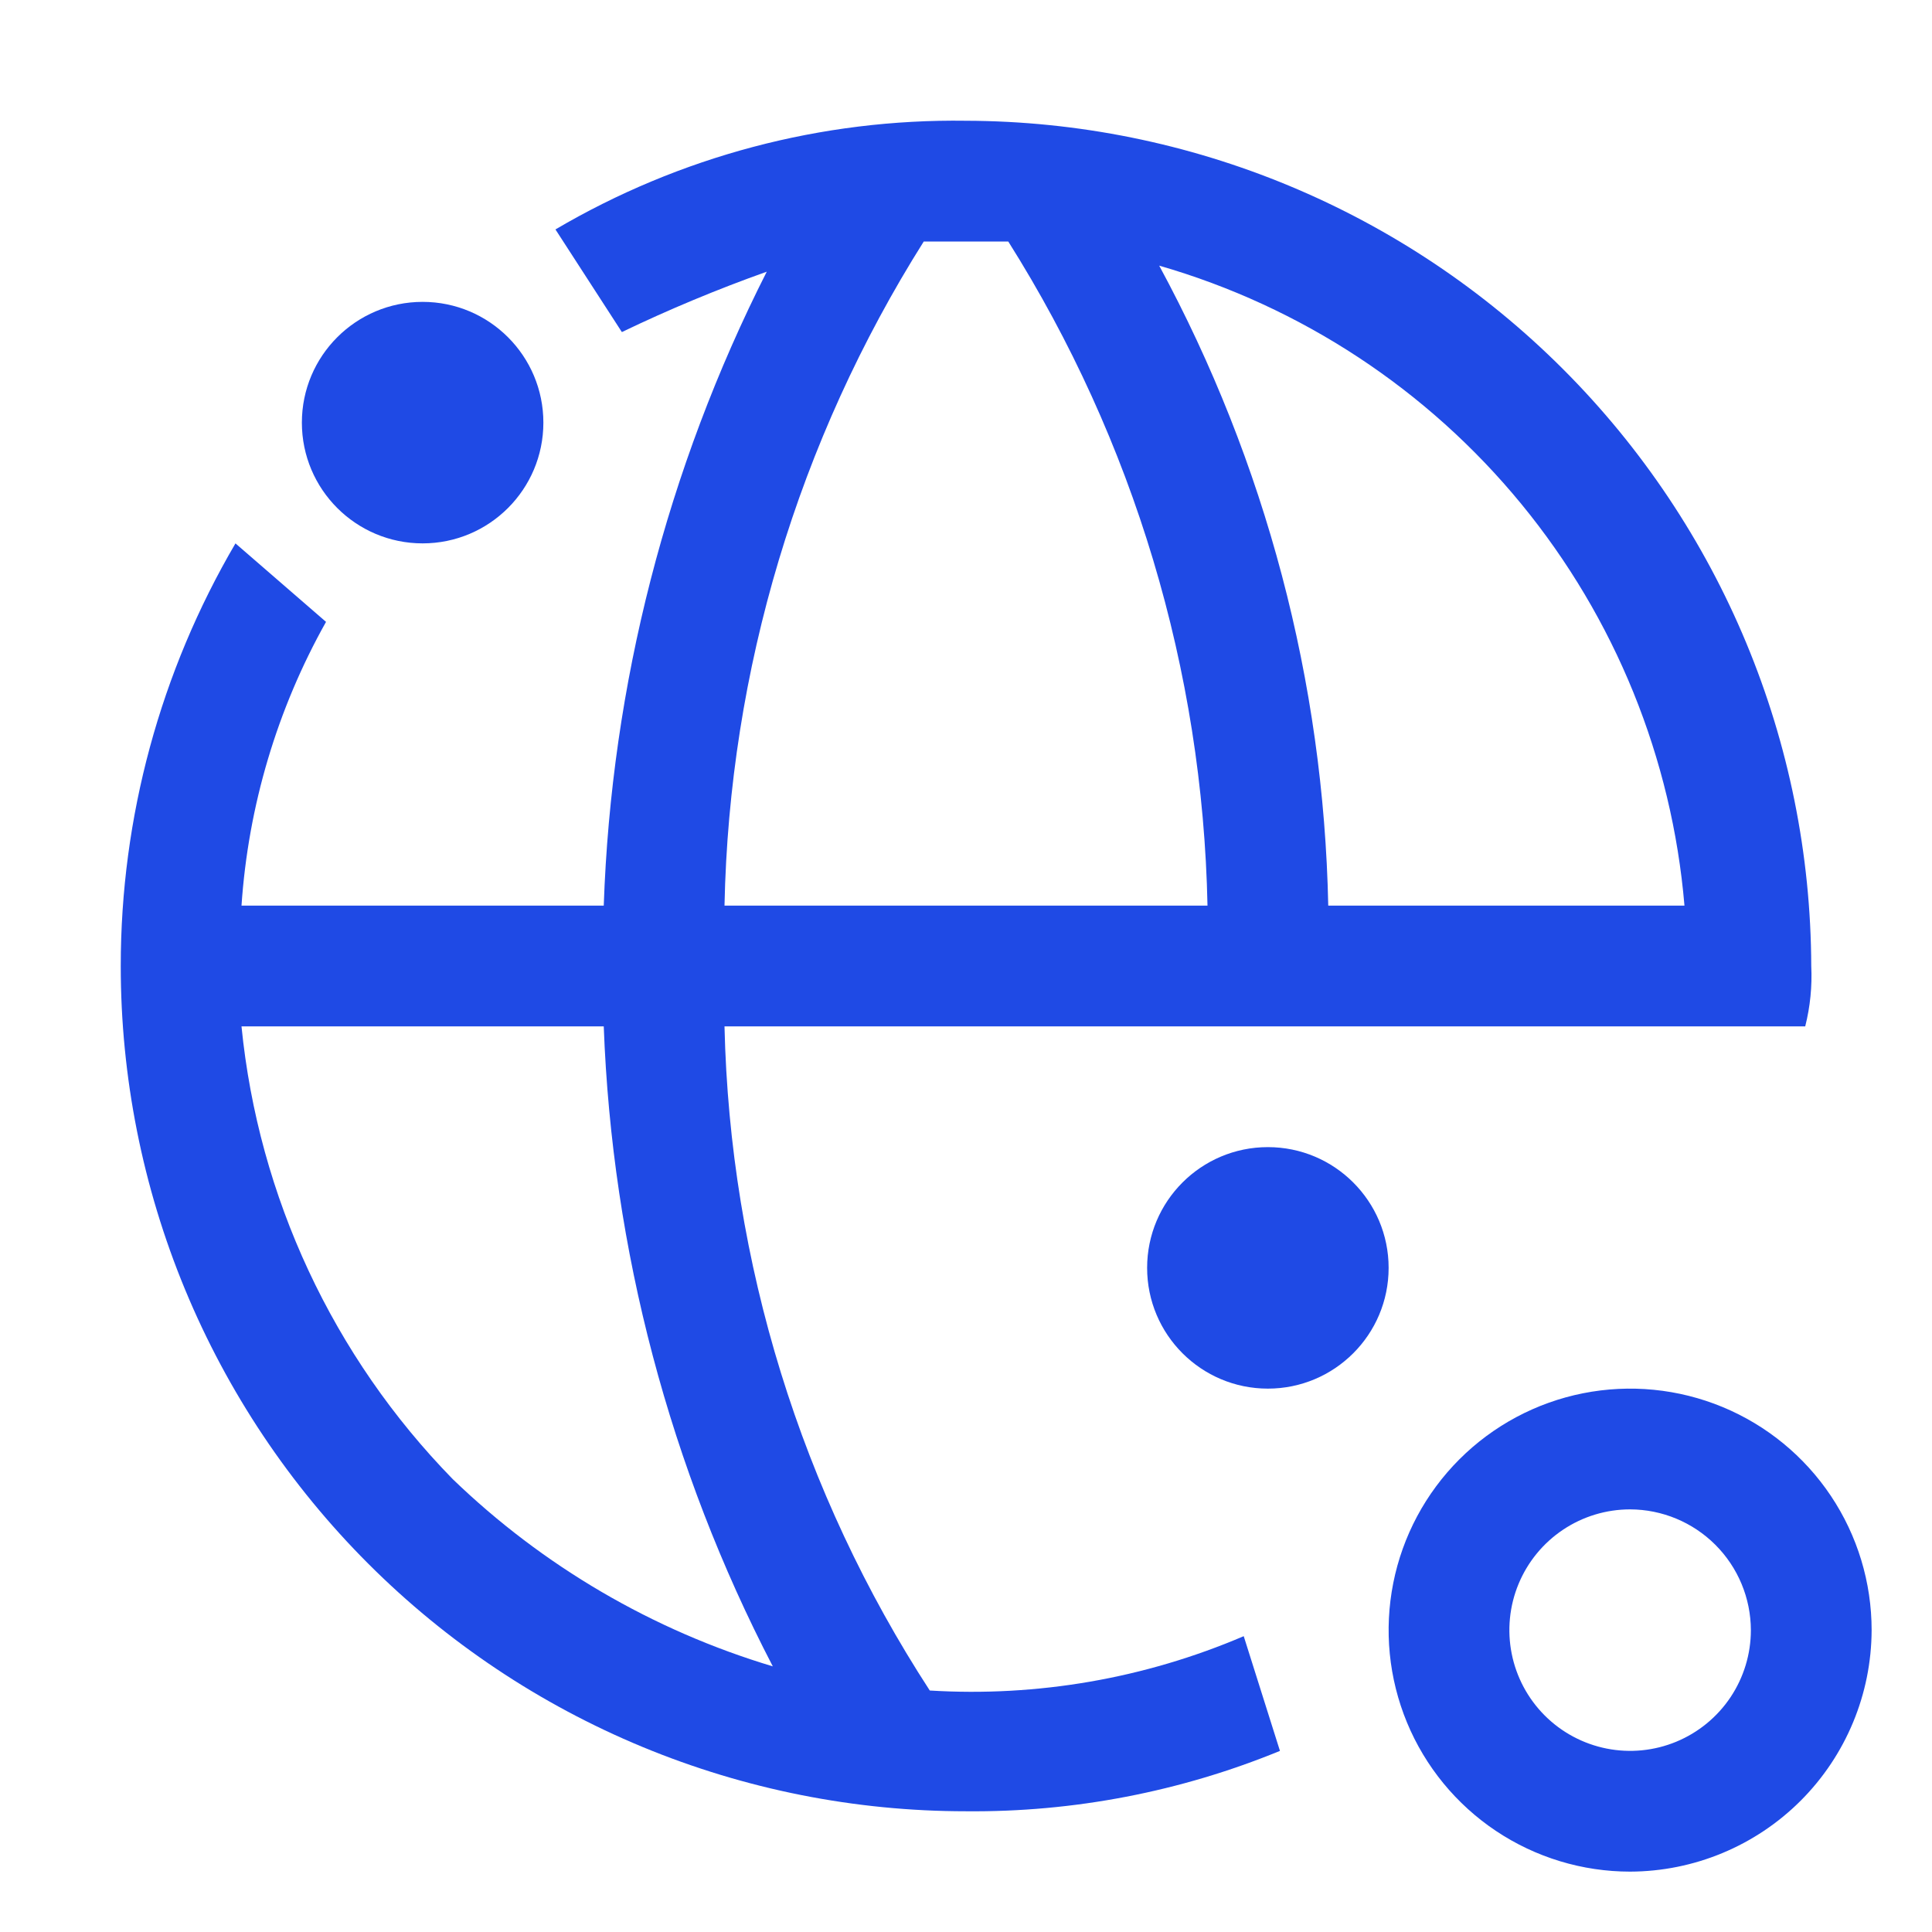
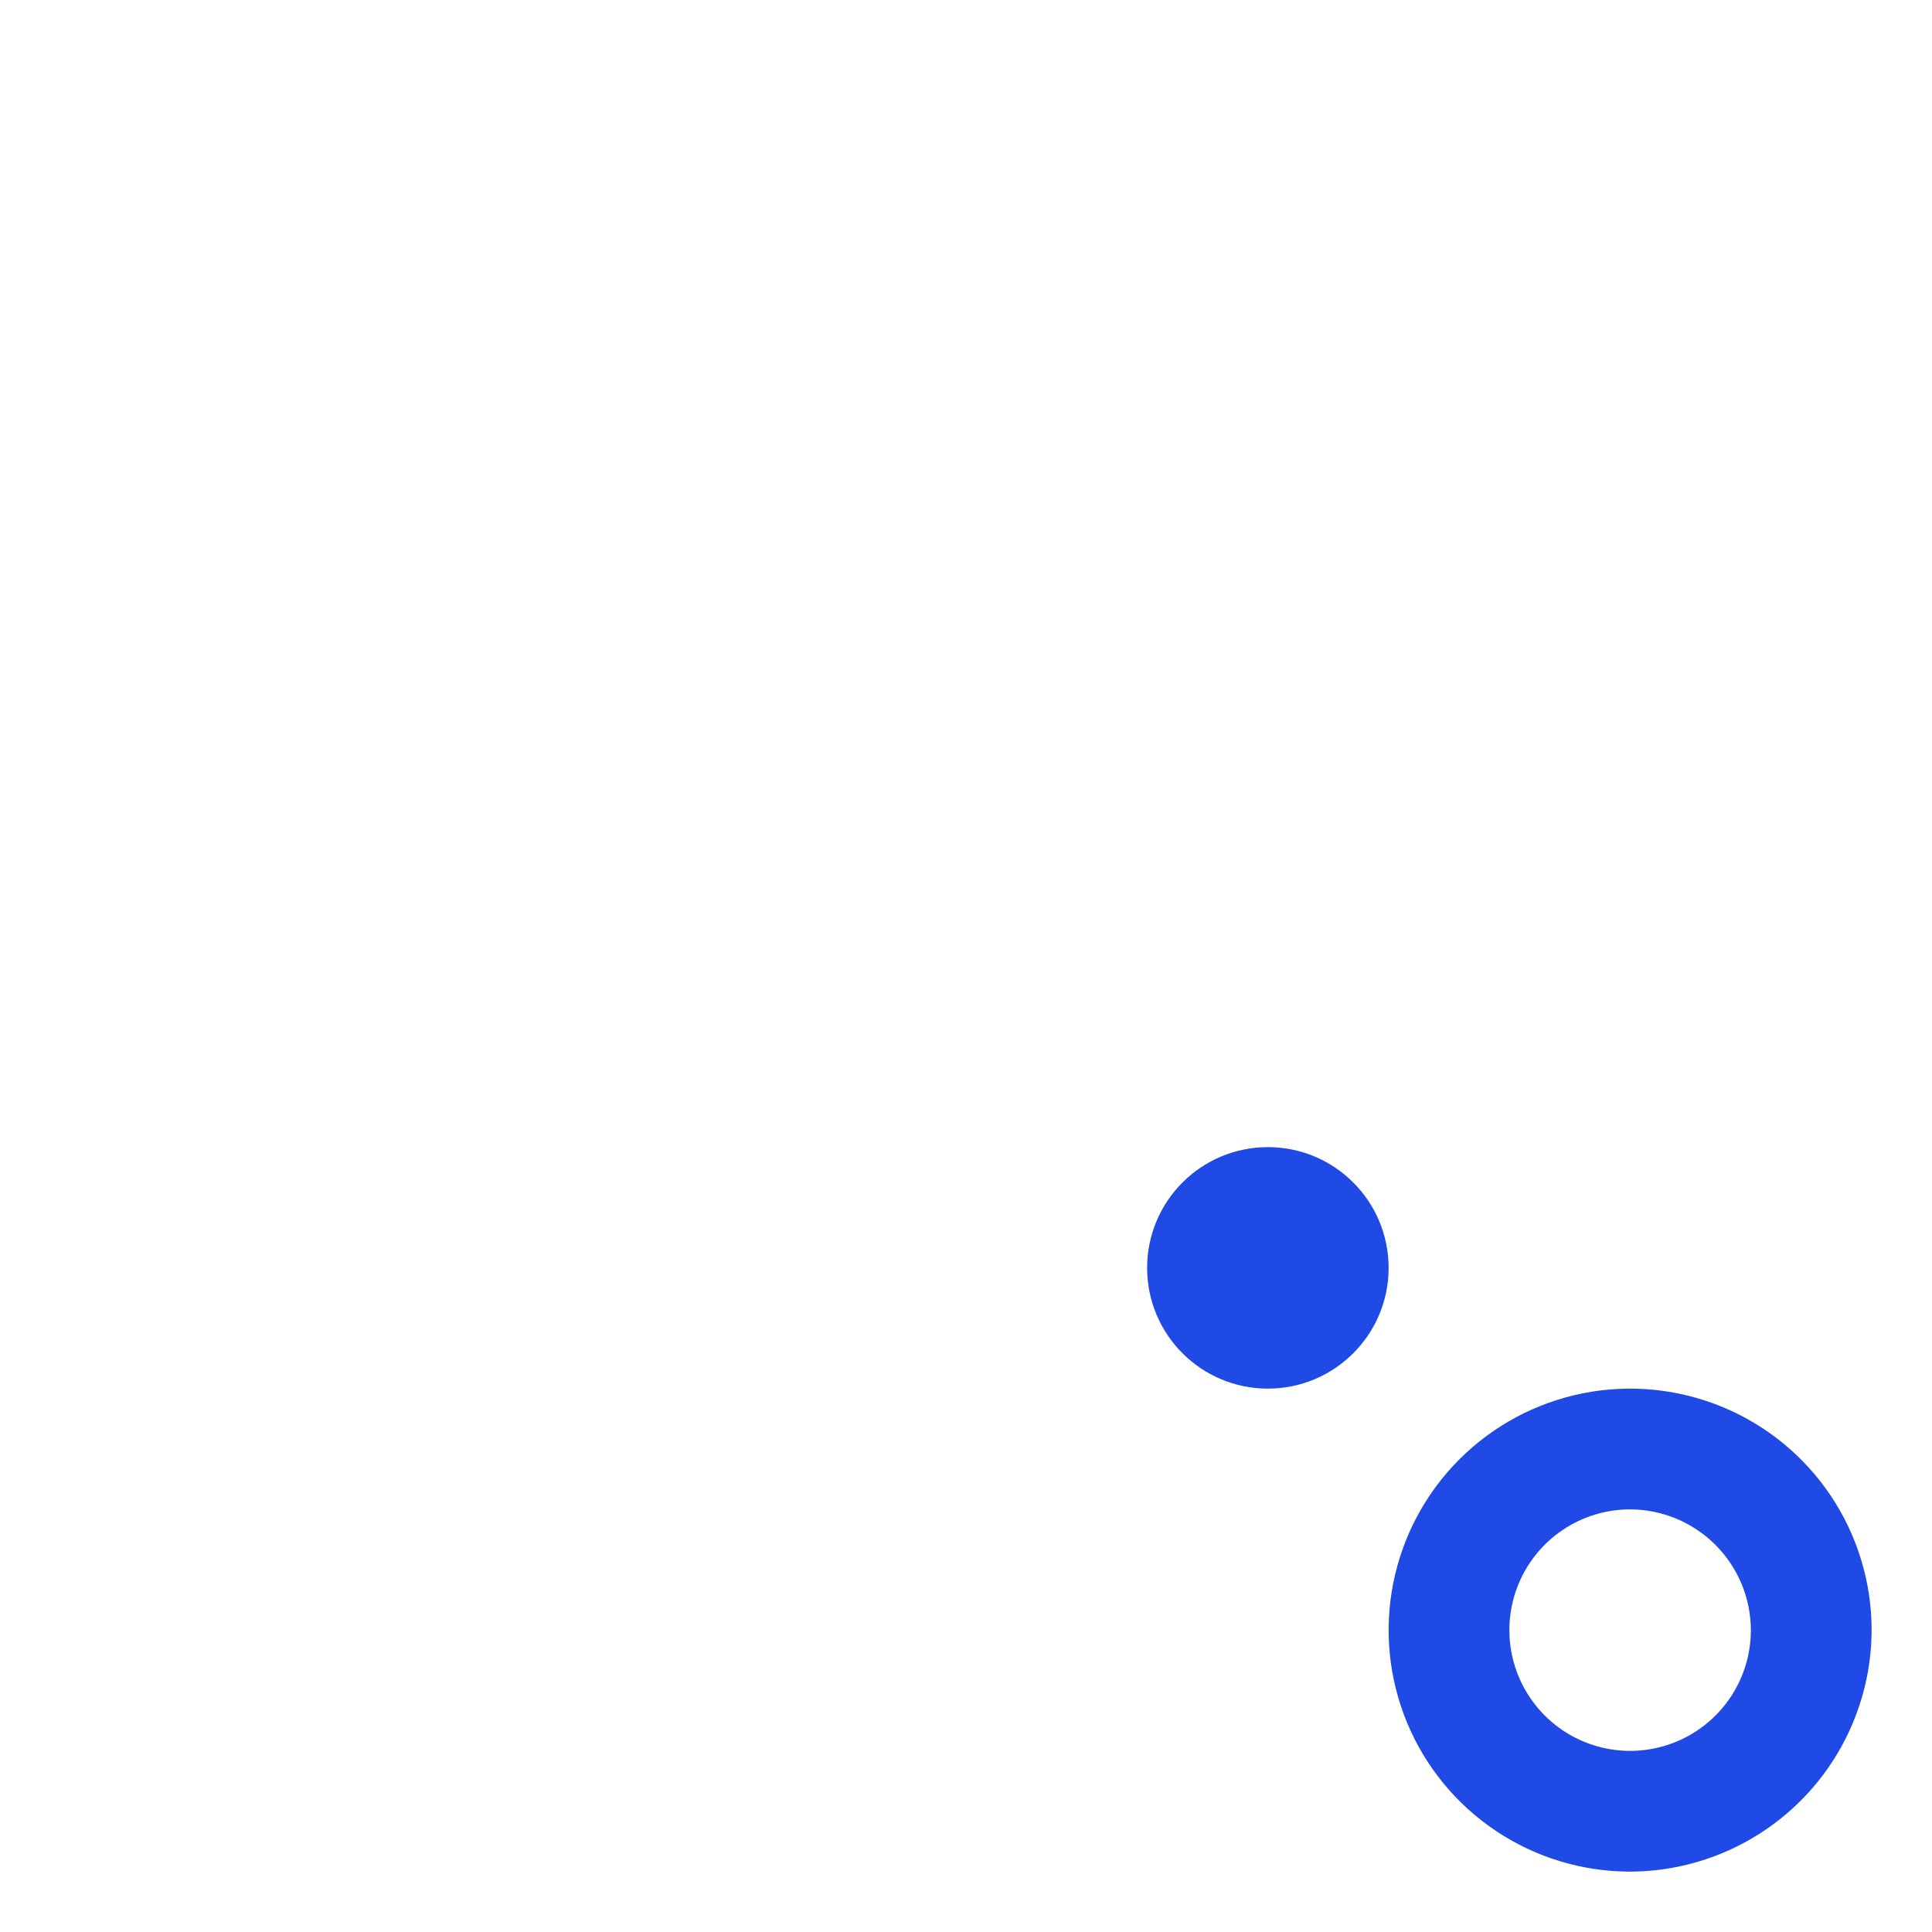
<svg xmlns="http://www.w3.org/2000/svg" width="124" height="124" viewBox="0 0 124 124" fill="none">
  <path d="M81.375 89.125C85.655 89.125 89.125 85.655 89.125 81.375C89.125 77.095 85.655 73.625 81.375 73.625C77.095 73.625 73.625 77.095 73.625 81.375C73.625 85.655 77.095 89.125 81.375 89.125Z" fill="#1F4AE5" />
-   <path d="M27.125 34.875C31.405 34.875 34.875 31.405 34.875 27.125C34.875 22.845 31.405 19.375 27.125 19.375C22.845 19.375 19.375 22.845 19.375 27.125C19.375 31.405 22.845 34.875 27.125 34.875Z" fill="#1F4AE5" />
  <path d="M104.625 120.125C101.559 120.125 98.563 119.216 96.014 117.513C93.465 115.81 91.478 113.389 90.305 110.557C89.132 107.724 88.825 104.608 89.423 101.601C90.021 98.594 91.497 95.833 93.665 93.665C95.833 91.497 98.594 90.021 101.601 89.423C104.608 88.825 107.724 89.132 110.557 90.305C113.389 91.478 115.81 93.465 117.513 96.014C119.216 98.563 120.125 101.559 120.125 104.625C120.113 108.732 118.476 112.667 115.572 115.572C112.667 118.476 108.732 120.113 104.625 120.125ZM104.625 96.875C103.092 96.875 101.594 97.329 100.319 98.181C99.045 99.033 98.052 100.243 97.465 101.659C96.878 103.075 96.725 104.634 97.024 106.137C97.323 107.64 98.061 109.021 99.145 110.105C100.229 111.189 101.61 111.927 103.113 112.226C104.616 112.525 106.175 112.372 107.591 111.785C109.007 111.198 110.217 110.205 111.069 108.931C111.92 107.656 112.375 106.158 112.375 104.625C112.369 102.571 111.55 100.604 110.098 99.152C108.646 97.7 106.679 96.881 104.625 96.875Z" fill="#1F4AE5" />
-   <path d="M116.25 62.001C116.208 47.625 110.479 33.851 100.314 23.686C90.15 13.521 76.375 7.792 62 7.75C52.744 7.618 43.629 10.031 35.65 14.726L39.913 21.313C42.941 19.857 46.046 18.564 49.212 17.438C42.807 30.078 39.236 43.963 38.75 58.126H15.5C15.934 51.727 17.787 45.506 20.925 39.913L15.113 34.876C10.291 43.102 7.749 52.465 7.75 62.001C7.749 69.125 9.152 76.18 11.877 82.762C14.603 89.345 18.599 95.326 23.637 100.363C28.675 105.401 34.656 109.397 41.238 112.123C47.821 114.849 54.876 116.252 62 116.251C68.908 116.316 75.759 114.998 82.15 112.376L79.825 105.013C73.472 107.73 66.572 108.924 59.675 108.501C51.411 95.791 46.849 81.031 46.5 65.876H115.863C116.183 64.61 116.313 63.304 116.25 62.001ZM49.6 106.951C41.894 104.641 34.853 100.522 29.062 94.938C21.374 87.071 16.591 76.822 15.5 65.876H38.75C39.283 80.201 42.989 94.23 49.6 106.951ZM46.5 58.126C46.808 43.019 51.229 28.282 59.288 15.501H64.713C72.771 28.282 77.192 43.019 77.5 58.126H46.5ZM85.25 58.126C84.955 43.765 81.235 29.683 74.4 17.05C83.517 19.678 91.622 25.012 97.642 32.347C103.662 39.681 107.313 48.671 108.113 58.126H85.25Z" fill="#1F4AE5" />
</svg>